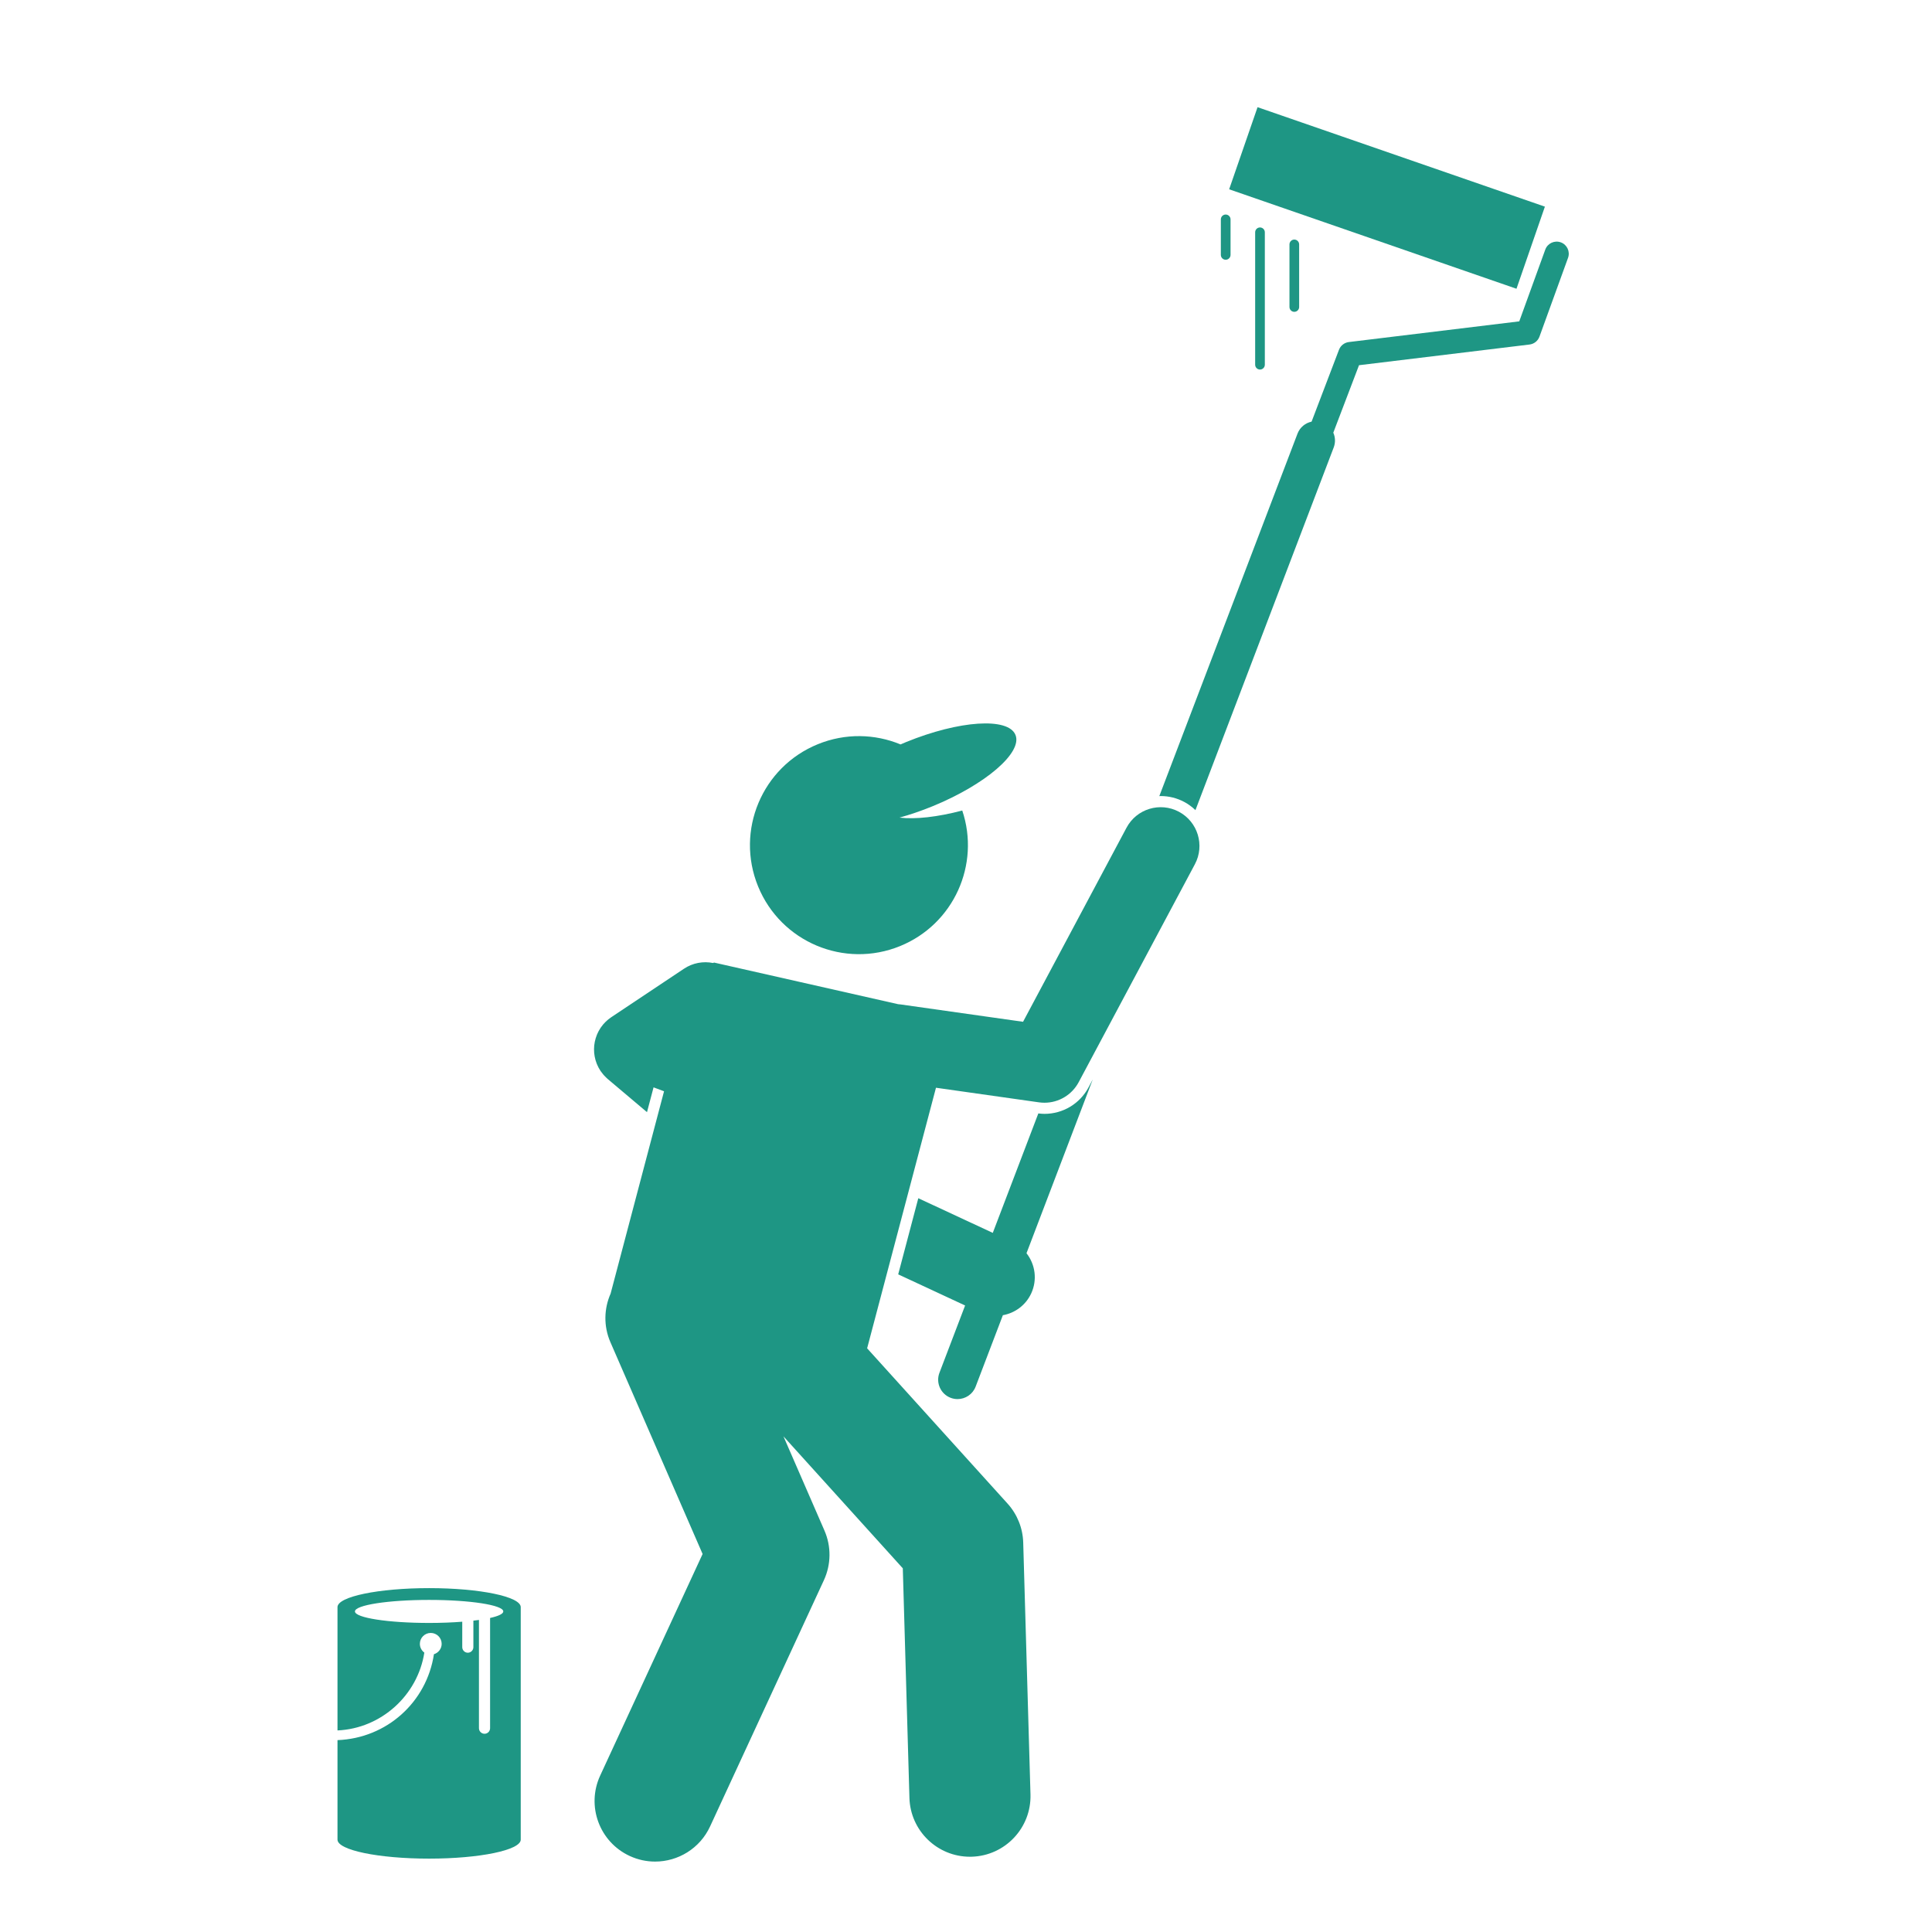
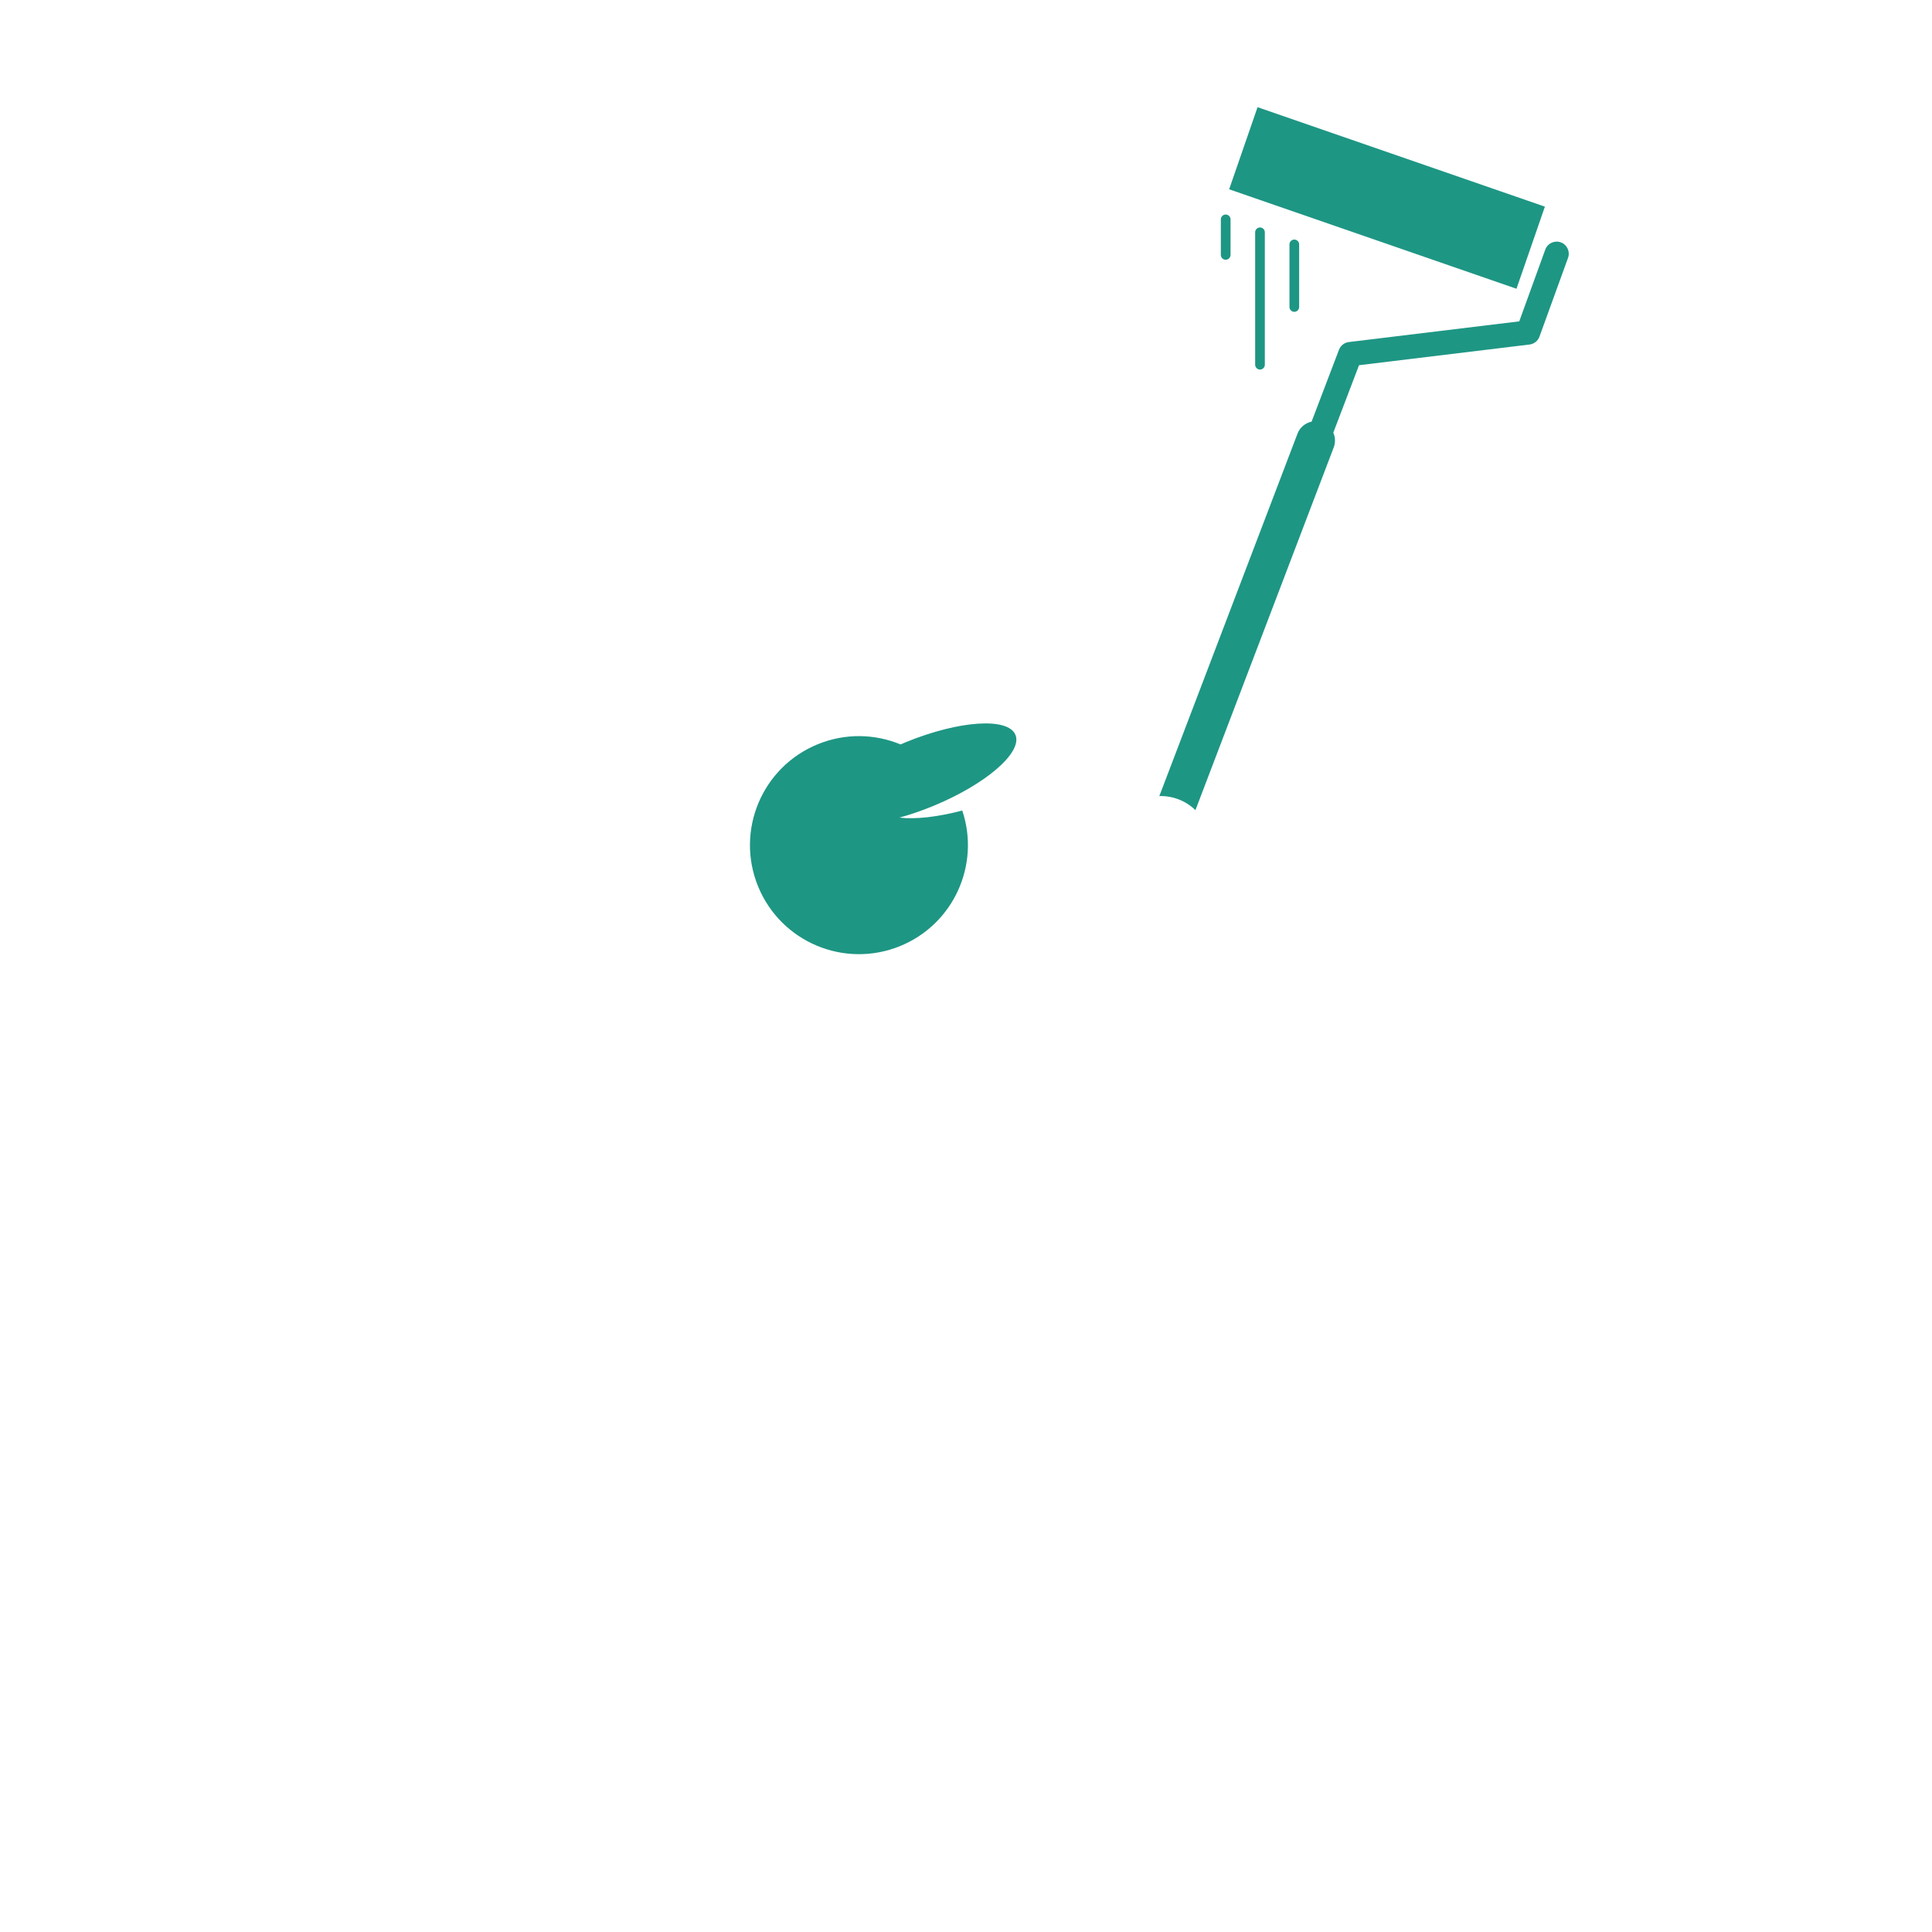
<svg xmlns="http://www.w3.org/2000/svg" width="500" zoomAndPan="magnify" viewBox="0 0 375 375" height="500" preserveAspectRatio="xMidYMid meet" version="1.0">
  <defs>
    <clipPath id="ffafb92f34">
      <path d="M 238 20.801 L 300 20.801 L 300 57 L 238 57 Z M 238 20.801 " clip-rule="nonzero" />
    </clipPath>
    <clipPath id="1fdb23f106">
-       <path d="M 115 156 L 233 156 L 233 361.301 L 115 361.301 Z M 115 156 " clip-rule="nonzero" />
-     </clipPath>
+       </clipPath>
    <clipPath id="90d8f44d81">
-       <path d="M 65.141 308 L 102 308 L 102 361 L 65.141 361 Z M 65.141 308 " clip-rule="nonzero" />
-     </clipPath>
+       </clipPath>
  </defs>
  <path fill="#1e9684" d="M 298.812 65.336 L 304.355 50.051 C 304.797 48.828 304.168 47.48 302.949 47.039 C 301.727 46.598 300.379 47.227 299.938 48.445 L 294.887 62.375 L 261.812 66.391 C 260.945 66.496 260.211 67.074 259.898 67.887 L 254.578 81.84 C 253.375 82.098 252.316 82.934 251.844 84.172 L 225.02 154.531 C 225.113 154.527 225.207 154.512 225.301 154.512 C 226.879 154.512 228.453 154.906 229.852 155.652 C 230.664 156.086 231.391 156.625 232.035 157.246 L 258.871 86.852 C 259.242 85.883 259.184 84.859 258.793 83.984 L 263.785 70.887 L 296.883 66.871 C 297.766 66.762 298.508 66.172 298.812 65.336 Z M 298.812 65.336 " fill-opacity="1" fill-rule="nonzero" />
  <g clip-path="url(#ffafb92f34)">
    <path fill="#1e9684" d="M 238.578 36.742 L 244.09 20.805 L 299.863 40.109 L 294.348 56.047 Z M 238.578 36.742 " fill-opacity="1" fill-rule="nonzero" />
  </g>
-   <path fill="#1e9684" d="M 202.734 216.199 C 202.336 216.199 201.938 216.164 201.539 216.117 L 192.699 239.301 L 178.242 232.574 L 174.34 247.352 L 187.328 253.395 L 182.344 266.461 C 181.605 268.402 182.578 270.574 184.52 271.316 C 184.961 271.484 185.414 271.562 185.859 271.562 C 187.371 271.562 188.801 270.641 189.371 269.141 L 194.656 255.281 C 196.984 254.863 199.078 253.367 200.152 251.062 C 201.387 248.406 200.934 245.406 199.242 243.25 L 212.102 209.523 L 211.277 211.074 C 209.59 214.234 206.316 216.199 202.734 216.199 Z M 202.734 216.199 " fill-opacity="1" fill-rule="nonzero" />
  <g clip-path="url(#1fdb23f106)">
-     <path fill="#1e9684" d="M 128.891 211.816 L 118.52 251.086 C 117.238 253.984 117.117 257.387 118.48 260.52 L 136.375 301.629 L 116.492 344.645 C 113.77 350.539 116.34 357.52 122.23 360.246 C 123.828 360.984 125.504 361.332 127.152 361.332 C 131.594 361.332 135.844 358.805 137.828 354.508 L 159.922 306.707 C 161.328 303.66 161.367 300.16 160.027 297.082 L 152.066 278.789 L 175.234 304.41 L 176.52 348.977 C 176.707 355.348 181.93 360.391 188.262 360.391 C 188.375 360.391 188.492 360.391 188.605 360.387 C 195.094 360.199 200.203 354.785 200.016 348.297 L 198.605 299.398 C 198.523 296.605 197.449 293.93 195.574 291.855 L 168.309 261.707 L 181.672 211.129 L 201.676 213.965 C 202.027 214.016 202.383 214.039 202.734 214.039 C 205.48 214.039 208.047 212.531 209.367 210.059 L 231.93 167.742 C 233.883 164.074 232.496 159.52 228.832 157.562 C 225.168 155.609 220.609 156.992 218.656 160.66 L 198.574 198.328 L 174.75 194.953 C 174.609 194.934 174.469 194.926 174.328 194.914 L 154.941 190.527 L 138.598 186.832 C 138.531 186.859 138.473 186.891 138.406 186.918 C 136.516 186.539 134.48 186.879 132.75 188.035 L 118.785 197.348 C 118.773 197.355 118.758 197.363 118.746 197.371 L 118.648 197.438 C 118.598 197.473 118.555 197.512 118.504 197.543 C 118.363 197.645 118.223 197.742 118.09 197.852 C 117.996 197.926 117.91 198.008 117.82 198.086 C 117.73 198.168 117.637 198.25 117.543 198.34 C 117.426 198.453 117.316 198.578 117.207 198.699 C 117.164 198.75 117.113 198.793 117.07 198.844 C 117.062 198.855 117.055 198.871 117.043 198.883 C 116.926 199.023 116.82 199.168 116.715 199.312 C 116.672 199.375 116.625 199.434 116.582 199.492 C 116.496 199.625 116.418 199.762 116.336 199.898 C 116.289 199.98 116.234 200.059 116.191 200.145 C 116.137 200.25 116.086 200.359 116.035 200.465 C 115.98 200.582 115.922 200.699 115.871 200.82 C 115.84 200.891 115.82 200.965 115.793 201.039 C 115.73 201.195 115.672 201.352 115.625 201.512 C 115.609 201.559 115.602 201.605 115.59 201.652 C 115.535 201.836 115.484 202.023 115.449 202.211 C 115.438 202.27 115.434 202.324 115.422 202.383 C 115.391 202.559 115.359 202.738 115.34 202.918 C 115.328 203.031 115.328 203.145 115.32 203.258 C 115.312 203.383 115.301 203.504 115.301 203.629 C 115.301 203.801 115.309 203.977 115.32 204.148 C 115.324 204.215 115.324 204.277 115.328 204.344 C 115.344 204.527 115.375 204.711 115.402 204.898 C 115.41 204.949 115.414 205.004 115.426 205.059 C 115.453 205.219 115.496 205.379 115.535 205.539 C 115.555 205.617 115.57 205.695 115.594 205.773 C 115.629 205.895 115.672 206.016 115.715 206.137 C 115.754 206.254 115.789 206.367 115.836 206.484 C 115.871 206.566 115.91 206.652 115.949 206.734 C 116.012 206.883 116.078 207.031 116.152 207.172 C 116.184 207.234 116.223 207.297 116.258 207.355 C 116.348 207.516 116.438 207.676 116.539 207.828 C 116.547 207.844 116.555 207.855 116.562 207.871 C 116.586 207.902 116.613 207.93 116.633 207.961 C 116.77 208.156 116.91 208.344 117.066 208.527 C 117.129 208.602 117.191 208.676 117.258 208.746 C 117.383 208.887 117.516 209.02 117.652 209.148 C 117.734 209.227 117.816 209.305 117.898 209.379 C 117.926 209.402 117.945 209.426 117.969 209.445 L 125.582 215.871 L 126.855 211.055 Z M 128.891 211.816 " fill-opacity="1" fill-rule="nonzero" />
-   </g>
+     </g>
  <path fill="#1e9684" d="M 174.59 158.699 C 176.625 158.133 178.758 157.414 180.938 156.523 C 191.27 152.301 198.508 146.086 197.102 142.641 C 195.691 139.191 186.172 139.824 175.84 144.047 C 175.484 144.191 175.145 144.34 174.801 144.492 C 169.832 142.438 164.09 142.262 158.723 144.457 C 147.906 148.875 142.723 161.227 147.141 172.043 C 151.559 182.863 163.906 188.047 174.719 183.629 C 185.113 179.383 190.301 167.816 186.773 157.32 C 181.98 158.59 177.652 159.062 174.59 158.699 Z M 174.59 158.699 " fill-opacity="1" fill-rule="nonzero" />
  <g clip-path="url(#90d8f44d81)">
    <path fill="#1e9684" d="M 101.074 357.074 C 101.074 357.074 101.074 357.07 101.074 357.074 L 101.074 311.938 C 101.074 309.902 93.113 308.254 83.293 308.254 C 73.469 308.254 65.508 309.902 65.508 311.938 L 65.508 335.875 C 74 335.5 81.074 329.047 82.363 320.77 C 81.84 320.387 81.496 319.77 81.496 319.066 C 81.496 317.898 82.441 316.953 83.609 316.953 C 84.777 316.953 85.727 317.898 85.727 319.066 C 85.727 320.02 85.09 320.816 84.227 321.082 C 82.816 330.379 75.082 337.391 65.508 337.758 L 65.508 357.074 C 65.508 359.109 73.469 360.758 83.293 360.758 C 93.113 360.758 101.074 359.105 101.074 357.074 Z M 97.688 312.777 C 97.688 313.25 96.738 313.688 95.125 314.047 L 95.125 335.445 C 95.125 336.039 94.641 336.523 94.047 336.523 C 93.453 336.523 92.965 336.039 92.965 335.445 L 92.965 314.43 C 92.617 314.477 92.258 314.523 91.883 314.566 L 91.883 319.711 C 91.883 320.305 91.395 320.793 90.801 320.793 C 90.207 320.793 89.723 320.305 89.723 319.711 L 89.723 314.773 C 87.785 314.926 85.605 315.012 83.293 315.012 C 75.34 315.012 68.895 314.012 68.895 312.777 C 68.895 311.543 75.34 310.543 83.293 310.543 C 91.242 310.543 97.688 311.543 97.688 312.777 Z M 97.688 312.777 " fill-opacity="1" fill-rule="nonzero" />
  </g>
  <path fill="#1e9684" d="M 237.906 41.641 C 237.391 41.641 236.965 42.062 236.965 42.582 L 236.965 49.477 C 236.965 49.992 237.391 50.418 237.906 50.418 C 238.422 50.418 238.848 49.992 238.848 49.477 L 238.848 42.582 C 238.848 42.062 238.422 41.641 237.906 41.641 Z M 237.906 41.641 " fill-opacity="1" fill-rule="nonzero" />
  <path fill="#1e9684" d="M 250.285 47.438 L 250.285 59.586 C 250.285 60.102 250.707 60.527 251.223 60.527 C 251.742 60.527 252.164 60.102 252.164 59.586 L 252.164 47.438 C 252.164 46.922 251.742 46.5 251.223 46.5 C 250.707 46.5 250.285 46.922 250.285 47.438 Z M 250.285 47.438 " fill-opacity="1" fill-rule="nonzero" />
  <path fill="#1e9684" d="M 243.625 45.09 L 243.625 70.789 C 243.625 71.309 244.047 71.73 244.566 71.73 C 245.082 71.73 245.504 71.309 245.504 70.789 L 245.504 45.09 C 245.504 44.57 245.082 44.148 244.566 44.148 C 244.047 44.148 243.625 44.57 243.625 45.09 Z M 243.625 45.09 " fill-opacity="1" fill-rule="nonzero" />
</svg>